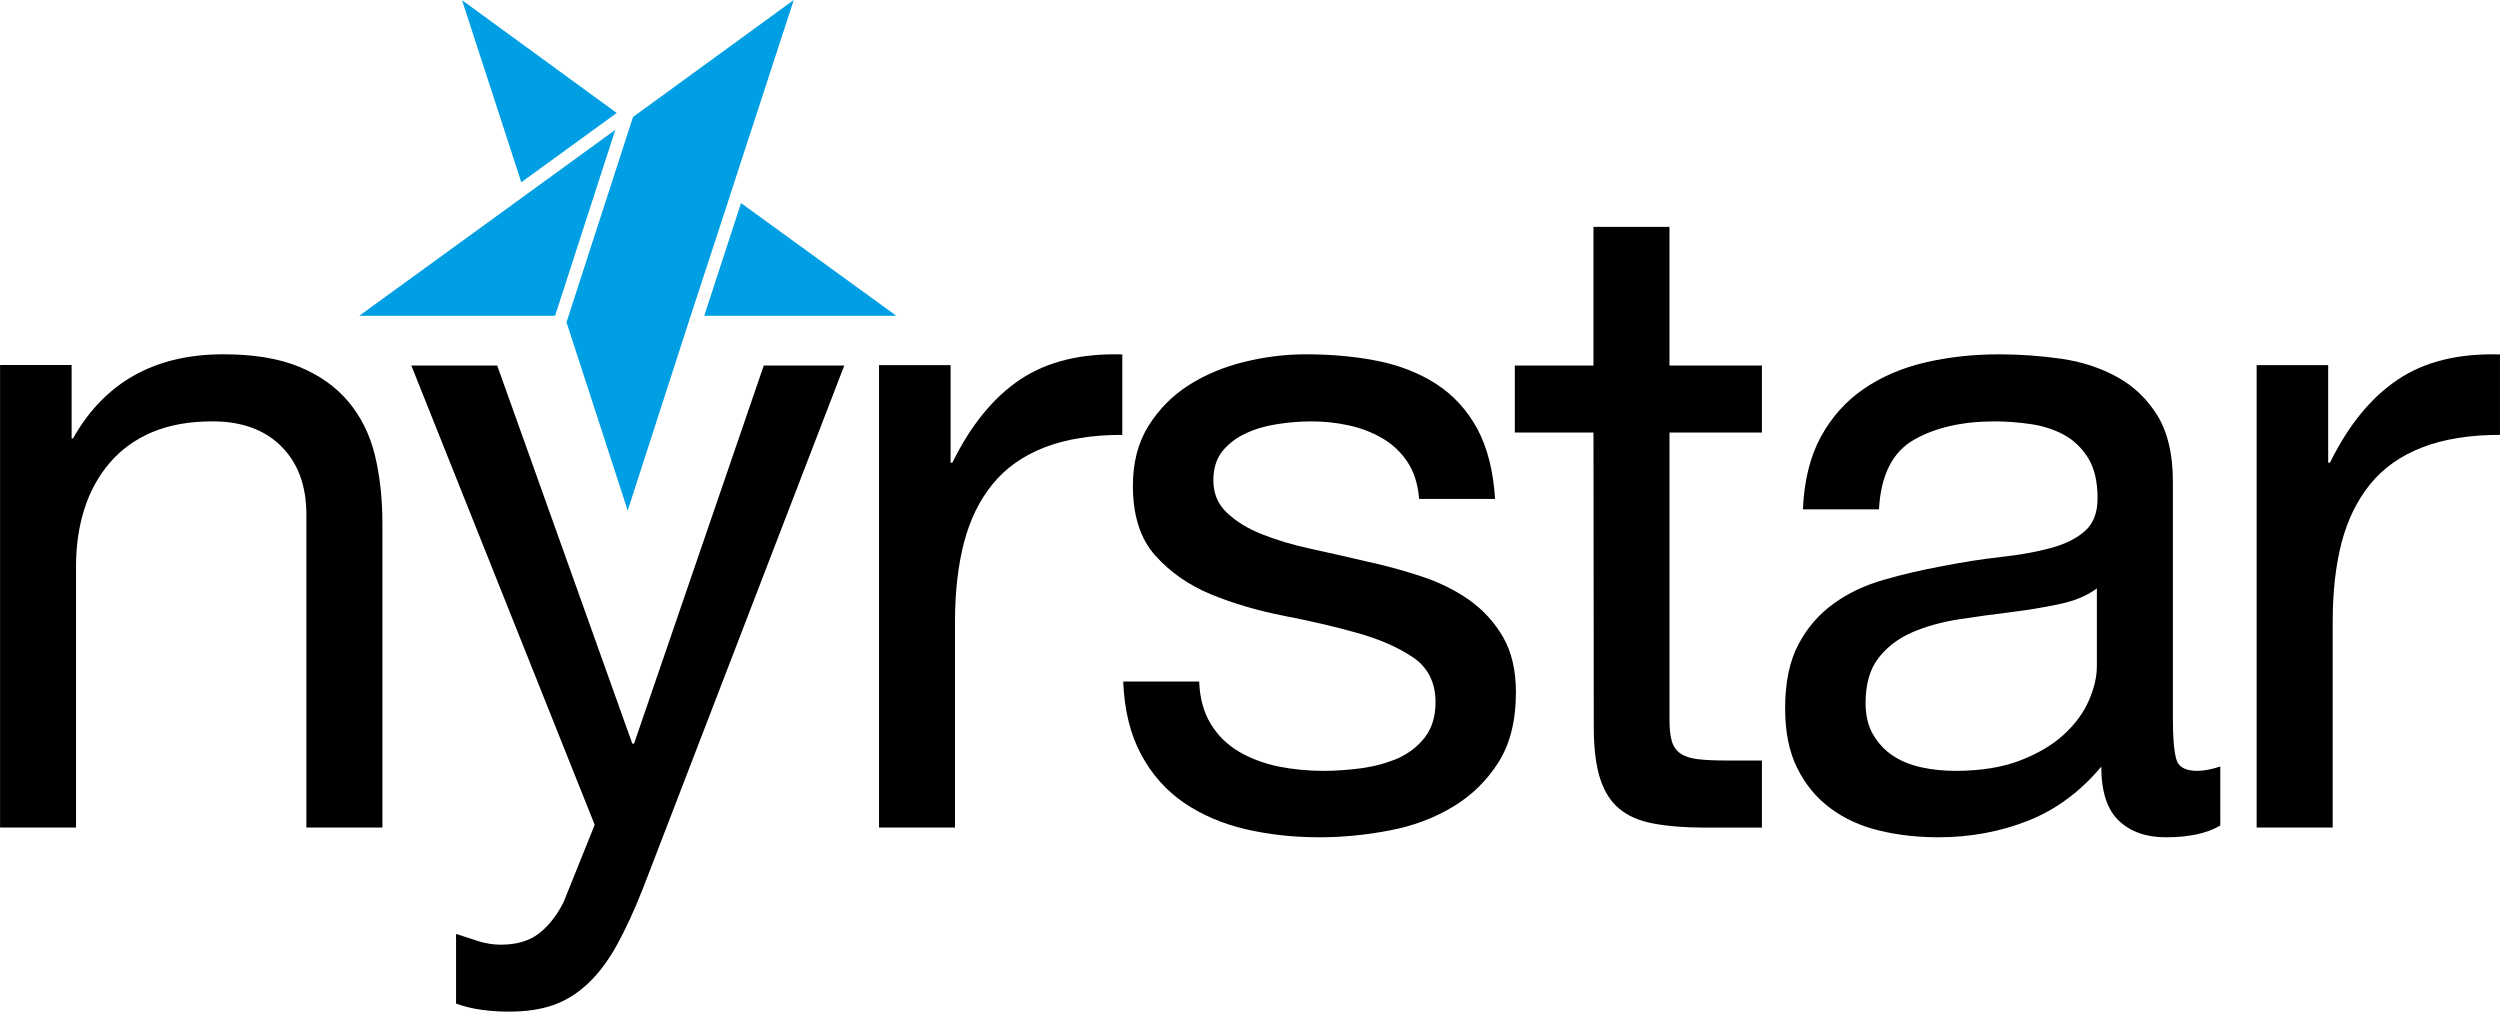
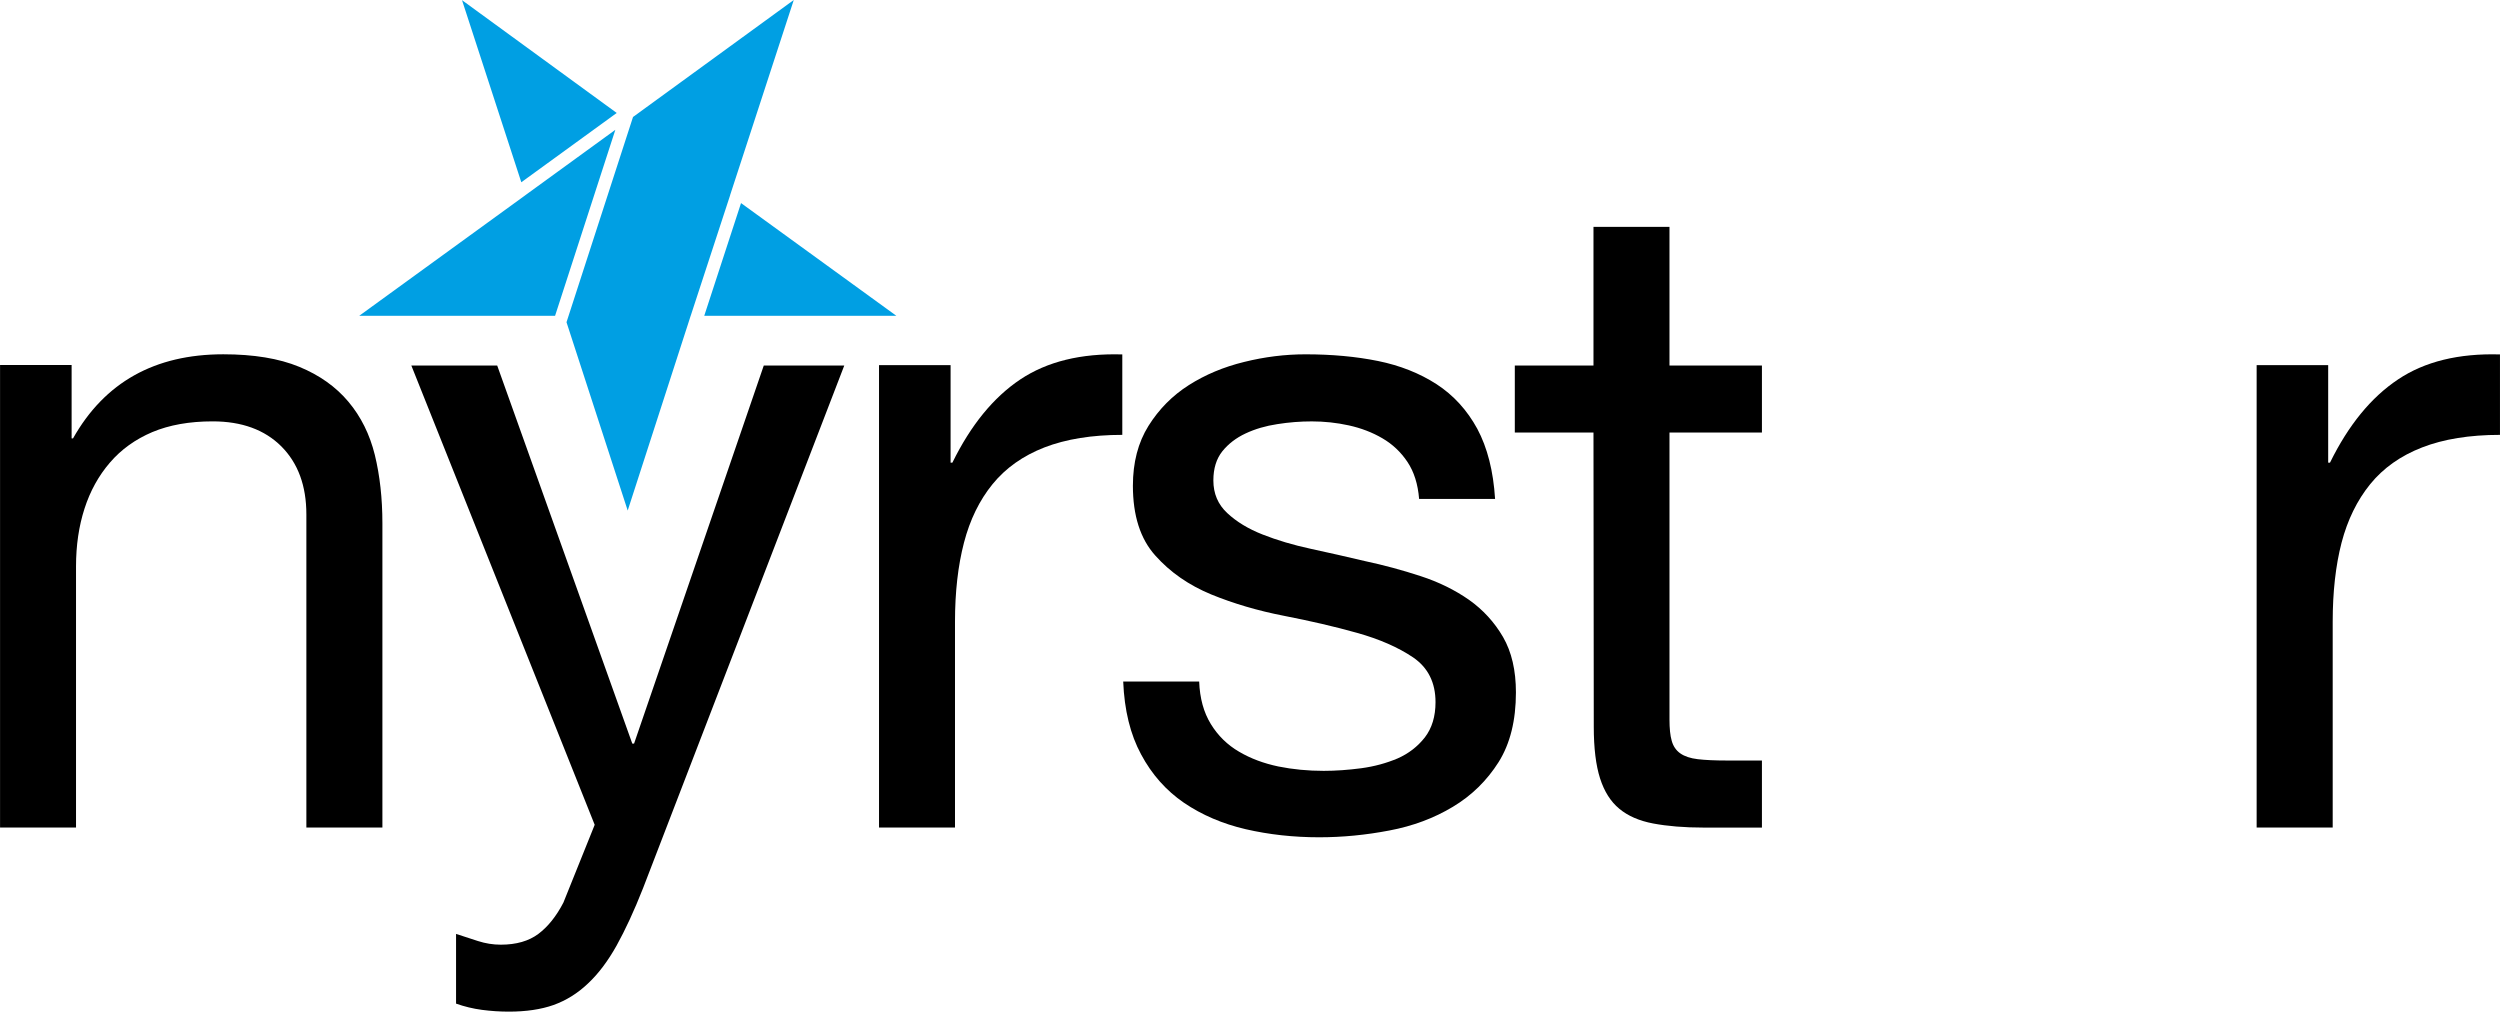
<svg xmlns="http://www.w3.org/2000/svg" xmlns:ns1="http://www.inkscape.org/namespaces/inkscape" xmlns:ns2="http://sodipodi.sourceforge.net/DTD/sodipodi-0.dtd" width="30.031mm" height="12.152mm" viewBox="0 0 106.41 43.06" id="svg3504" version="1.1" ns1:version="0.91 r13725" ns2:docname="Nyrstar.svg">
  <defs id="defs3506">
    <clipPath id="clipPath3718" clipPathUnits="userSpaceOnUse">
      <path ns1:connector-curvature="0" id="path3720" d="m 255.074,28.346 85.128,0 0,34.448 -85.128,0 0,-34.448 z" />
    </clipPath>
  </defs>
  <ns2:namedview id="base" pagecolor="#ffffff" bordercolor="#666666" borderopacity="1.0" ns1:pageopacity="0.0" ns1:pageshadow="2" ns1:zoom="5.6" ns1:cx="45.184179" ns1:cy="40.456158" ns1:document-units="px" ns1:current-layer="layer1" showgrid="false" fit-margin-top="0" fit-margin-left="0" fit-margin-right="0" fit-margin-bottom="0" ns1:window-width="1280" ns1:window-height="961" ns1:window-x="-8" ns1:window-y="-8" ns1:window-maximized="1" />
  <g ns1:label="Layer 1" ns1:groupmode="layer" id="layer1" transform="translate(-266.795,-594.91)">
    <g id="g3714" transform="matrix(1.25,0,0,-1.25,-52.047,673.403)">
      <g id="g3716" clip-path="url(#clipPath3718)">
        <g id="g3722" transform="translate(257.511,50.365)">
          <path d="m 0,0 0,-2.499 0.048,0 c 1.077,1.909 2.781,2.864 5.116,2.864 1.035,0 1.897,-0.142 2.586,-0.426 0.691,-0.284 1.249,-0.681 1.675,-1.189 0.427,-0.508 0.727,-1.111 0.9,-1.811 0.171,-0.703 0.258,-1.479 0.258,-2.332 l 0,-10.358 -2.589,0 0,10.662 c 0,0.977 -0.284,1.748 -0.851,2.317 -0.569,0.568 -1.348,0.853 -2.341,0.853 -0.79,0 -1.474,-0.122 -2.054,-0.365 C 2.172,-2.529 1.689,-2.874 1.305,-3.322 0.921,-3.768 0.632,-4.29 0.439,-4.89 0.246,-5.489 0.15,-6.143 0.15,-6.858 l 0,-8.893 -2.587,0 L -2.437,0 0,0 Z" style="fill:#000000;fill-opacity:1;fill-rule:nonzero;stroke:none" id="path3724" ns1:connector-curvature="0" />
        </g>
        <g id="g3726" transform="translate(276.069,30.596)">
          <path d="M 0,0 C -0.295,-0.527 -0.619,-0.959 -0.974,-1.291 -1.328,-1.629 -1.72,-1.87 -2.147,-2.024 -2.575,-2.175 -3.081,-2.25 -3.669,-2.25 c -0.306,0 -0.611,0.02 -0.914,0.06 -0.304,0.04 -0.6,0.112 -0.884,0.213 l 0,2.374 c 0.241,-0.079 0.493,-0.164 0.746,-0.243 0.255,-0.082 0.513,-0.124 0.777,-0.124 0.529,0 0.955,0.124 1.28,0.367 0.324,0.243 0.61,0.598 0.852,1.065 l 1.066,2.65 -6.244,15.64 2.924,0 4.6,-12.874 0.061,0 4.417,12.874 2.741,0 L 0.9,1.952 C 0.595,1.177 0.294,0.531 0,0" style="fill:#000000;fill-opacity:1;fill-rule:nonzero;stroke:none" id="path3728" ns1:connector-curvature="0" />
        </g>
        <g id="g3730" transform="translate(287.442,50.361)">
          <path d="m 0,0 0,-3.321 0.061,0 c 0.628,1.279 1.399,2.223 2.313,2.834 0.914,0.609 2.071,0.893 3.473,0.851 l 0,-2.739 C 4.812,-2.375 3.928,-2.519 3.196,-2.802 2.467,-3.086 1.877,-3.503 1.43,-4.052 0.983,-4.6 0.659,-5.265 0.456,-6.045 0.252,-6.829 0.15,-7.728 0.15,-8.741 l 0,-7.004 -2.587,0 L -2.437,0 0,0 Z" style="fill:#000000;fill-opacity:1;fill-rule:nonzero;stroke:none" id="path3732" ns1:connector-curvature="0" />
        </g>
        <g id="g3734" transform="translate(296.304,38.139)">
          <path d="m 0,0 c 0.242,-0.395 0.563,-0.71 0.96,-0.941 0.396,-0.234 0.844,-0.4 1.34,-0.504 0.497,-0.1 1.013,-0.149 1.542,-0.149 0.405,0 0.832,0.03 1.279,0.089 0.447,0.06 0.859,0.174 1.236,0.333 0.373,0.164 0.683,0.402 0.929,0.715 0.243,0.315 0.365,0.715 0.365,1.202 0,0.67 -0.256,1.177 -0.762,1.524 C 6.38,2.612 5.745,2.89 4.982,3.104 4.22,3.319 3.39,3.51 2.498,3.684 1.603,3.858 0.775,4.102 0.012,4.414 -0.75,4.73 -1.385,5.169 -1.893,5.74 -2.402,6.306 -2.654,7.1 -2.654,8.115 c 0,0.791 0.176,1.471 0.531,2.039 0.357,0.569 0.814,1.031 1.373,1.387 0.557,0.354 1.186,0.619 1.887,0.79 0.7,0.174 1.395,0.259 2.087,0.259 0.894,0 1.718,-0.075 2.468,-0.227 C 6.442,12.21 7.107,11.947 7.688,11.572 8.264,11.197 8.726,10.691 9.074,10.053 9.416,9.414 9.62,8.618 9.679,7.666 l -2.587,0 C 7.052,8.172 6.918,8.592 6.695,8.926 6.472,9.26 6.189,9.528 5.843,9.73 5.498,9.932 5.116,10.078 4.699,10.17 4.284,10.261 3.865,10.306 3.438,10.306 3.05,10.306 2.66,10.276 2.264,10.213 1.867,10.153 1.508,10.048 1.182,9.895 0.858,9.743 0.594,9.54 0.39,9.286 0.189,9.032 0.086,8.702 0.086,8.296 0.086,7.849 0.242,7.478 0.559,7.184 0.873,6.89 1.276,6.645 1.763,6.454 2.25,6.262 2.797,6.098 3.408,5.966 4.018,5.834 4.629,5.696 5.24,5.551 5.891,5.412 6.523,5.241 7.144,5.037 7.763,4.836 8.314,4.563 8.791,4.23 9.267,3.893 9.655,3.471 9.95,2.964 10.243,2.458 10.389,1.827 10.389,1.077 10.389,0.124 10.193,-0.668 9.799,-1.296 9.401,-1.924 8.885,-2.433 8.242,-2.818 7.604,-3.203 6.881,-3.474 6.079,-3.625 5.277,-3.779 4.48,-3.856 3.691,-3.856 c -0.877,0 -1.71,0.092 -2.503,0.275 -0.791,0.184 -1.491,0.485 -2.102,0.899 -0.609,0.417 -1.096,0.966 -1.46,1.647 -0.367,0.677 -0.571,1.507 -0.61,2.482 l 2.587,0 C -0.376,0.879 -0.244,0.397 0,0" style="fill:#000000;fill-opacity:1;fill-rule:nonzero;stroke:none" id="path3736" ns1:connector-curvature="0" />
        </g>
        <g id="g3738" transform="translate(315.07,50.348)">
          <path d="m 0,0 0,-2.283 -3.148,0 0,-9.77 c 0,-0.306 0.024,-0.549 0.077,-0.73 0.051,-0.181 0.148,-0.325 0.29,-0.424 0.144,-0.102 0.343,-0.169 0.598,-0.199 0.256,-0.03 0.584,-0.045 0.991,-0.045 l 1.192,0 0,-2.284 -1.976,0 c -0.674,0 -1.247,0.049 -1.724,0.139 -0.476,0.089 -0.864,0.258 -1.156,0.502 -0.296,0.243 -0.512,0.588 -0.656,1.035 -0.142,0.444 -0.214,1.03 -0.214,1.76 l -0.01,10.016 -2.679,0 0,2.283 2.679,0 0,4.722 2.588,0 L -3.148,0 0,0 Z" style="fill:#000000;fill-opacity:1;fill-rule:nonzero;stroke:none" id="path3740" ns1:connector-curvature="0" />
        </g>
        <g id="g3742" transform="translate(328.818,34.283)">
-           <path d="M 0,0 C -0.67,0 -1.201,0.191 -1.596,0.566 -1.993,0.941 -2.192,1.557 -2.192,2.406 -2.904,1.557 -3.734,0.941 -4.68,0.566 -5.626,0.191 -6.649,0 -7.746,0 -8.454,0 -9.13,0.077 -9.76,0.231 c -0.626,0.151 -1.182,0.404 -1.658,0.759 -0.482,0.358 -0.855,0.815 -1.13,1.371 -0.276,0.559 -0.41,1.231 -0.41,2.024 0,0.891 0.152,1.621 0.457,2.192 0.303,0.571 0.705,1.03 1.202,1.385 0.496,0.358 1.067,0.626 1.705,0.807 0.643,0.186 1.293,0.336 1.967,0.46 0.712,0.139 1.387,0.248 2.028,0.317 0.641,0.07 1.202,0.174 1.693,0.306 0.487,0.131 0.874,0.325 1.16,0.58 0.286,0.253 0.427,0.623 0.427,1.111 0,0.568 -0.106,1.024 -0.32,1.37 -0.214,0.344 -0.489,0.61 -0.825,0.793 -0.337,0.182 -0.712,0.303 -1.129,0.364 -0.42,0.062 -0.832,0.092 -1.237,0.092 -1.094,0 -2.011,-0.208 -2.744,-0.627 -0.729,-0.418 -1.126,-1.206 -1.188,-2.368 l -2.59,0 c 0.04,0.976 0.246,1.801 0.611,2.472 0.367,0.671 0.854,1.215 1.464,1.633 0.609,0.417 1.311,0.716 2.101,0.9 0.795,0.184 1.629,0.274 2.503,0.274 0.71,0 1.42,-0.051 2.12,-0.151 0.703,-0.102 1.338,-0.311 1.907,-0.625 0.571,-0.315 1.028,-0.756 1.375,-1.324 0.343,-0.57 0.517,-1.31 0.517,-2.224 l 0,-8.097 c 0,-0.609 0.035,-1.056 0.109,-1.341 0.067,-0.283 0.308,-0.422 0.713,-0.422 0.223,0 0.489,0.049 0.792,0.149 L 1.86,0.4 C 1.413,0.134 0.795,0 0,0 M -3.627,7.938 C -4.159,7.826 -4.715,7.734 -5.291,7.664 -5.872,7.593 -6.458,7.511 -7.049,7.421 -7.637,7.329 -8.166,7.18 -8.632,6.979 -9.099,6.776 -9.482,6.487 -9.775,6.11 -10.07,5.735 -10.219,5.221 -10.219,4.573 c 0,-0.429 0.087,-0.787 0.26,-1.08 0.174,-0.295 0.397,-0.536 0.671,-0.715 0.275,-0.184 0.601,-0.315 0.975,-0.397 0.376,-0.082 0.758,-0.119 1.145,-0.119 0.854,0 1.584,0.114 2.195,0.347 0.611,0.234 1.112,0.527 1.5,0.884 0.387,0.353 0.67,0.737 0.854,1.155 0.181,0.414 0.276,0.807 0.276,1.174 l 0,2.652 C -2.669,8.228 -3.098,8.049 -3.627,7.938" style="fill:#000000;fill-opacity:1;fill-rule:nonzero;stroke:none" id="path3744" ns1:connector-curvature="0" />
-         </g>
+           </g>
        <g id="g3746" transform="translate(334.352,50.361)">
          <path d="m 0,0 0,-3.321 0.062,0 c 0.628,1.279 1.4,2.223 2.317,2.834 0.909,0.609 2.07,0.893 3.471,0.851 l 0,-2.739 C 4.812,-2.375 3.928,-2.519 3.2,-2.802 2.468,-3.086 1.879,-3.503 1.432,-4.052 0.988,-4.6 0.66,-5.265 0.456,-6.045 0.253,-6.829 0.154,-7.728 0.154,-8.741 l 0,-7.004 -2.59,0 L -2.436,0 0,0 Z" style="fill:#000000;fill-opacity:1;fill-rule:nonzero;stroke:none" id="path3748" ns1:connector-curvature="0" />
        </g>
        <g id="g3750" transform="translate(270.805,62.789)">
          <path d="M 0,0 2.019,-6.201 5.268,-3.841 0,0 Z" style="fill:#009fe3;fill-opacity:1;fill-rule:nonzero;stroke:none" id="path3752" ns1:connector-curvature="0" />
        </g>
        <g id="g3754" transform="translate(276.447,45.409)">
          <path d="m 0,0 2.003,6.195 0.023,0.07 0.118,0.367 10e-4,0 1.344,4.108 -0.002,0 2.168,6.646 L 0.181,13.402 -2.084,6.413 0,0 Z" style="fill:#009fe3;fill-opacity:1;fill-rule:nonzero;stroke:none" id="path3756" ns1:connector-curvature="0" />
        </g>
        <g id="g3758" transform="translate(272.966,56.151)">
          <path d="M 0,0 0,-0.001 -5.662,-4.111 1.008,-4.11 3.06,2.223 0,0 Z" style="fill:#009fe3;fill-opacity:1;fill-rule:nonzero;stroke:none" id="path3760" ns1:connector-curvature="0" />
        </g>
        <g id="g3762" transform="translate(285.596,52.04)">
          <path d="M 0,0 -5.29,3.839 -6.543,0 0,0 Z" style="fill:#009fe3;fill-opacity:1;fill-rule:nonzero;stroke:none" id="path3764" ns1:connector-curvature="0" />
        </g>
      </g>
    </g>
  </g>
</svg>